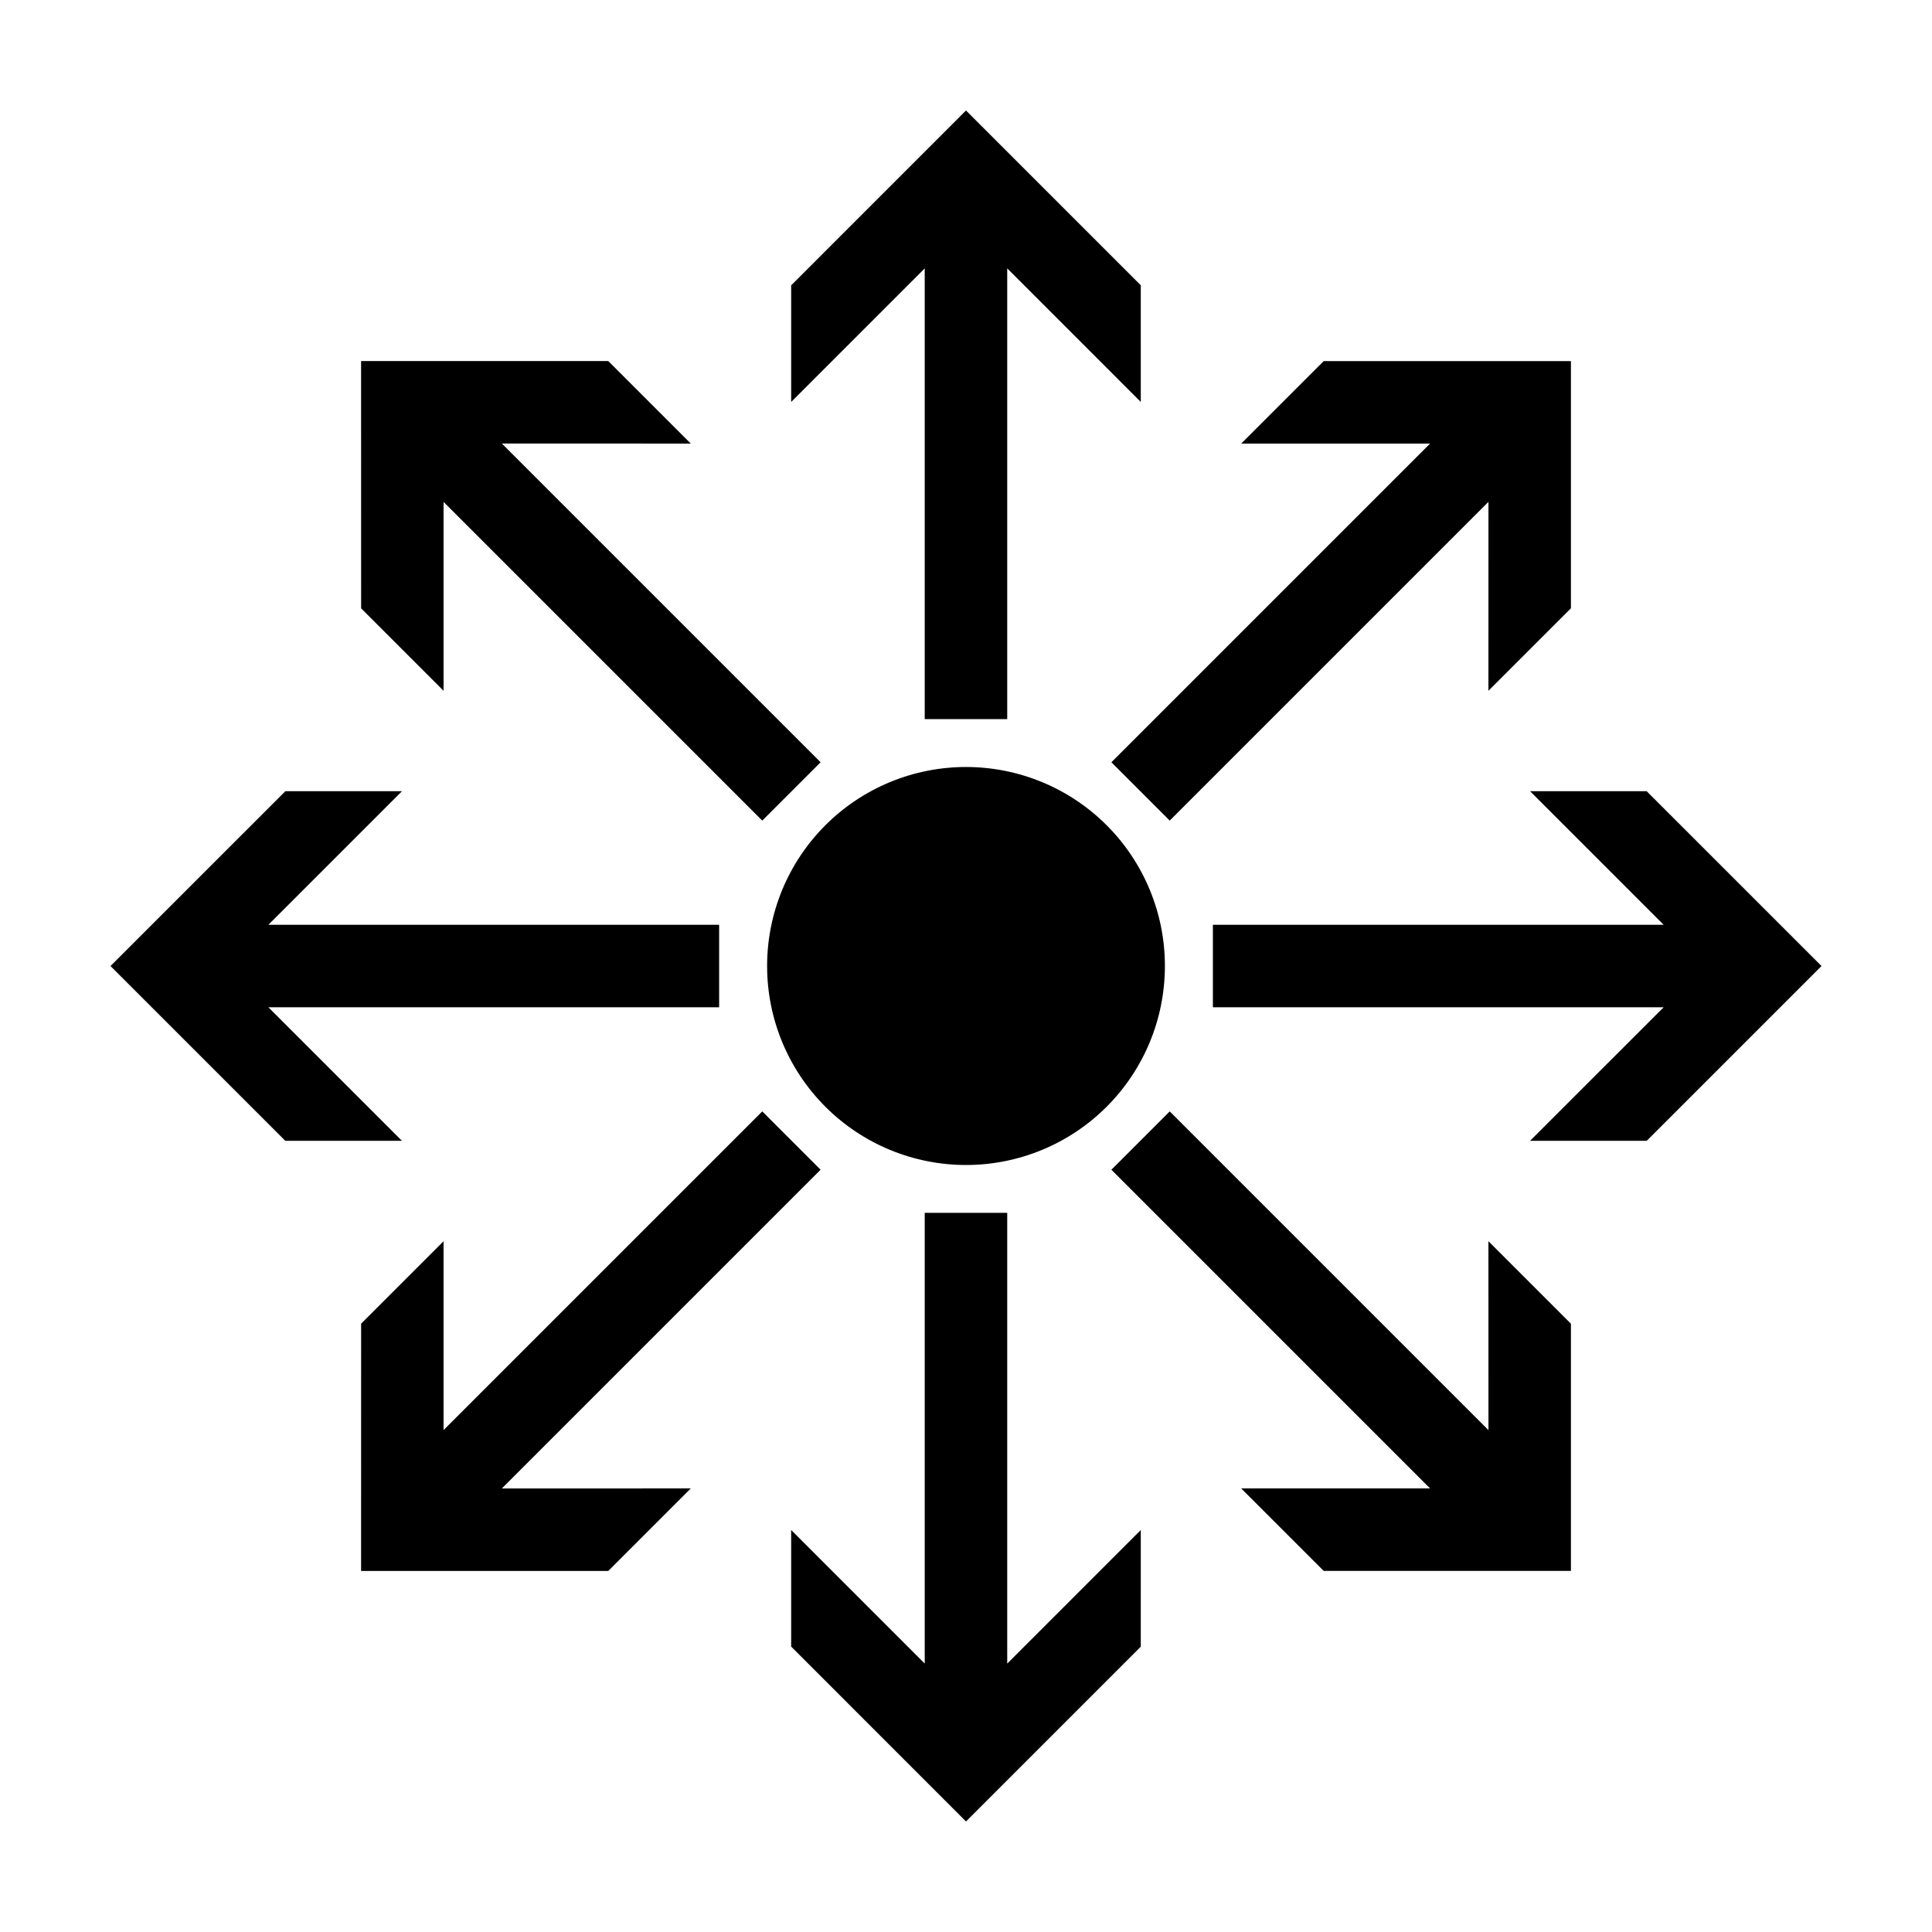
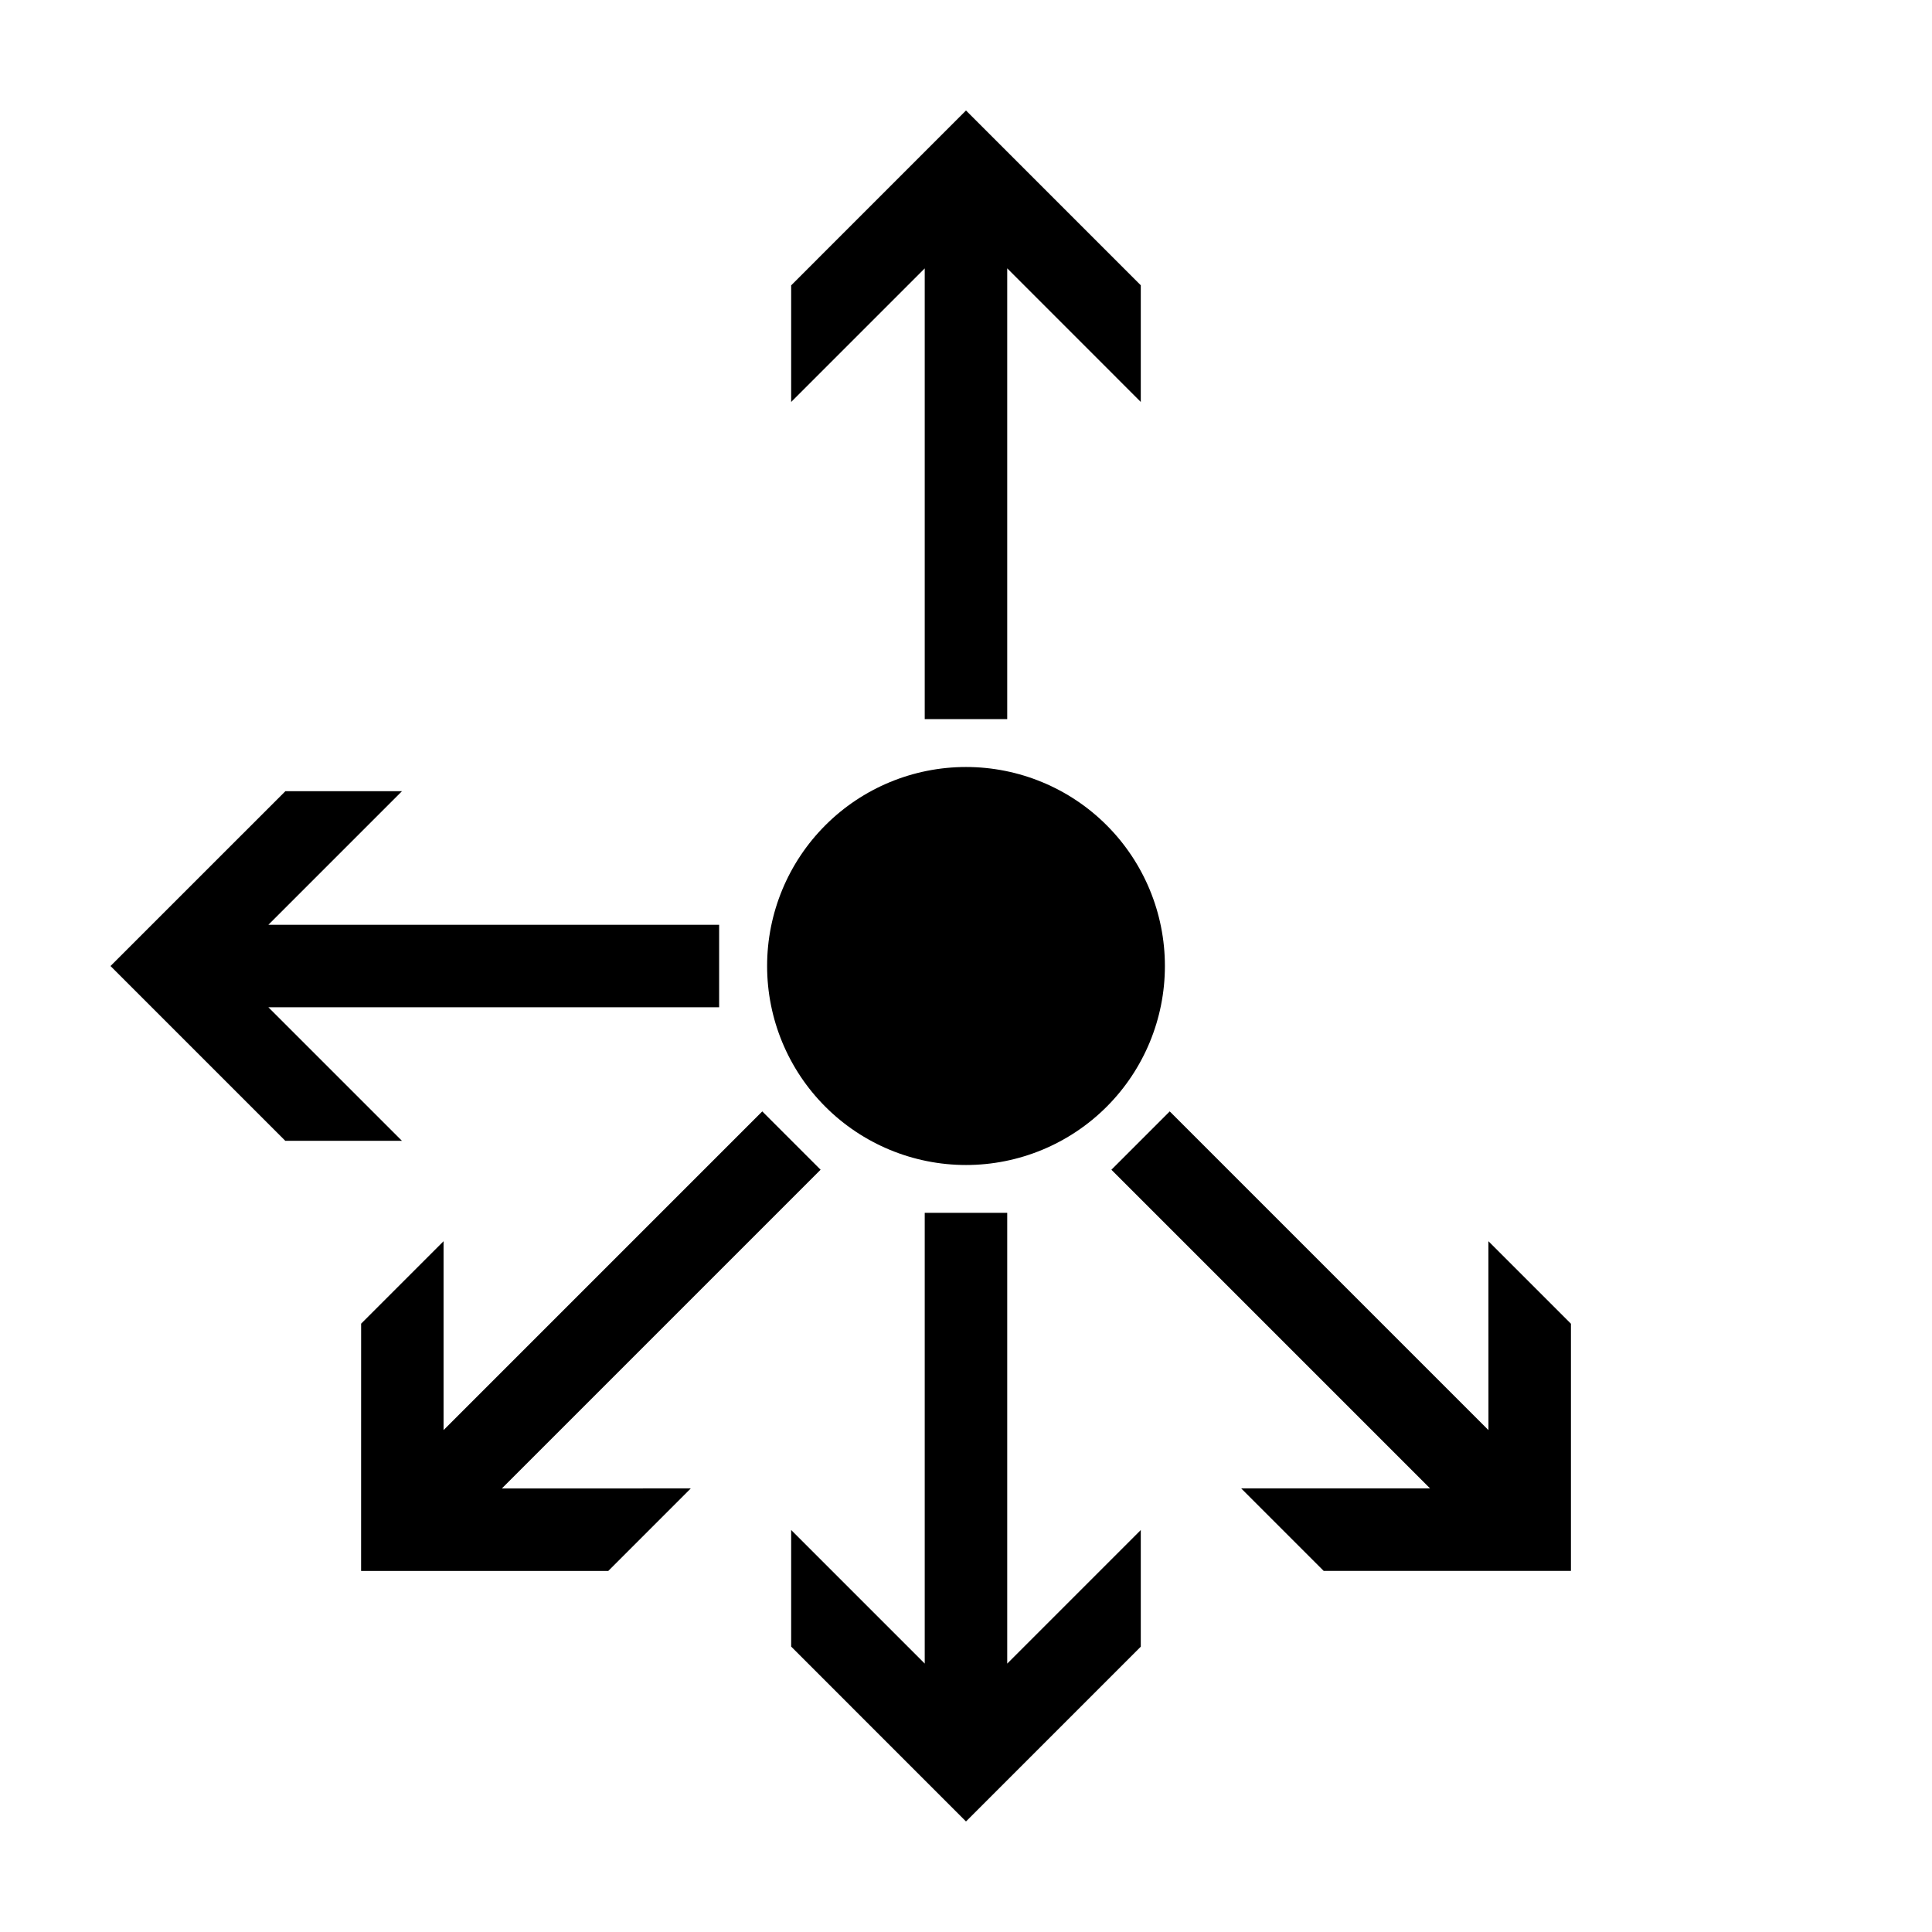
<svg xmlns="http://www.w3.org/2000/svg" fill="#000000" width="800px" height="800px" version="1.1" viewBox="144 144 512 512">
  <g fill-rule="evenodd">
    <path d="m446.32 549.47-35.395 35.402v-119.46h-21.863v119.45l-35.395-35.395v30.898c15.445 15.445 30.887 30.895 46.332 46.34 15.441-15.441 30.879-30.879 46.32-46.32z" />
    <path d="m446.32 250.52-35.395-35.406v119.46h-21.863v-119.45l-35.395 35.395v-30.898c15.445-15.445 30.887-30.895 46.332-46.34 15.441 15.441 30.879 30.879 46.32 46.32z" />
    <path d="m250.52 446.33-35.402-35.395h119.46v-21.863h-119.45l35.395-35.395h-30.898c-15.445 15.445-30.895 30.887-46.34 46.332l46.32 46.32z" />
-     <path d="m549.48 446.33 35.406-35.395h-119.46v-21.863h119.45l-35.395-35.395h30.898c15.445 15.445 30.895 30.887 46.34 46.332-15.441 15.441-30.879 30.879-46.32 46.32z" />
    <path d="m538.45 472.94 0.008 50.062-84.469-84.469-15.457 15.457 84.461 84.461h-50.055l21.848 21.848c21.84 0 43.688 0.008 65.527 0.008v-65.508z" />
-     <path d="m327.06 261.55-50.062-0.008 84.469 84.469-15.457 15.457-84.461-84.461v50.055l-21.848-21.848c0-21.84-0.008-43.688-0.008-65.527h65.508z" />
    <path d="m327.06 538.45-50.062 0.008 84.469-84.469-15.457-15.457-84.461 84.461v-50.055l-21.848 21.848c0 21.84-0.008 43.688-0.008 65.527h65.508z" />
-     <path d="m538.45 327.06 0.008-50.062-84.469 84.469-15.457-15.457 84.461-84.461h-50.055l21.848-21.848c21.84 0 43.688-0.008 65.527-0.008v65.508z" />
    <path d="m452.71 400c0.008 13.984-5.543 27.398-15.426 37.289-9.887 9.891-23.297 15.449-37.281 15.449s-27.398-5.559-37.281-15.449c-9.887-9.891-15.438-23.305-15.43-37.289-0.008-13.984 5.543-27.398 15.43-37.293 9.883-9.891 23.297-15.445 37.281-15.445s27.395 5.555 37.281 15.445c9.883 9.895 15.434 23.309 15.426 37.293z" />
  </g>
</svg>